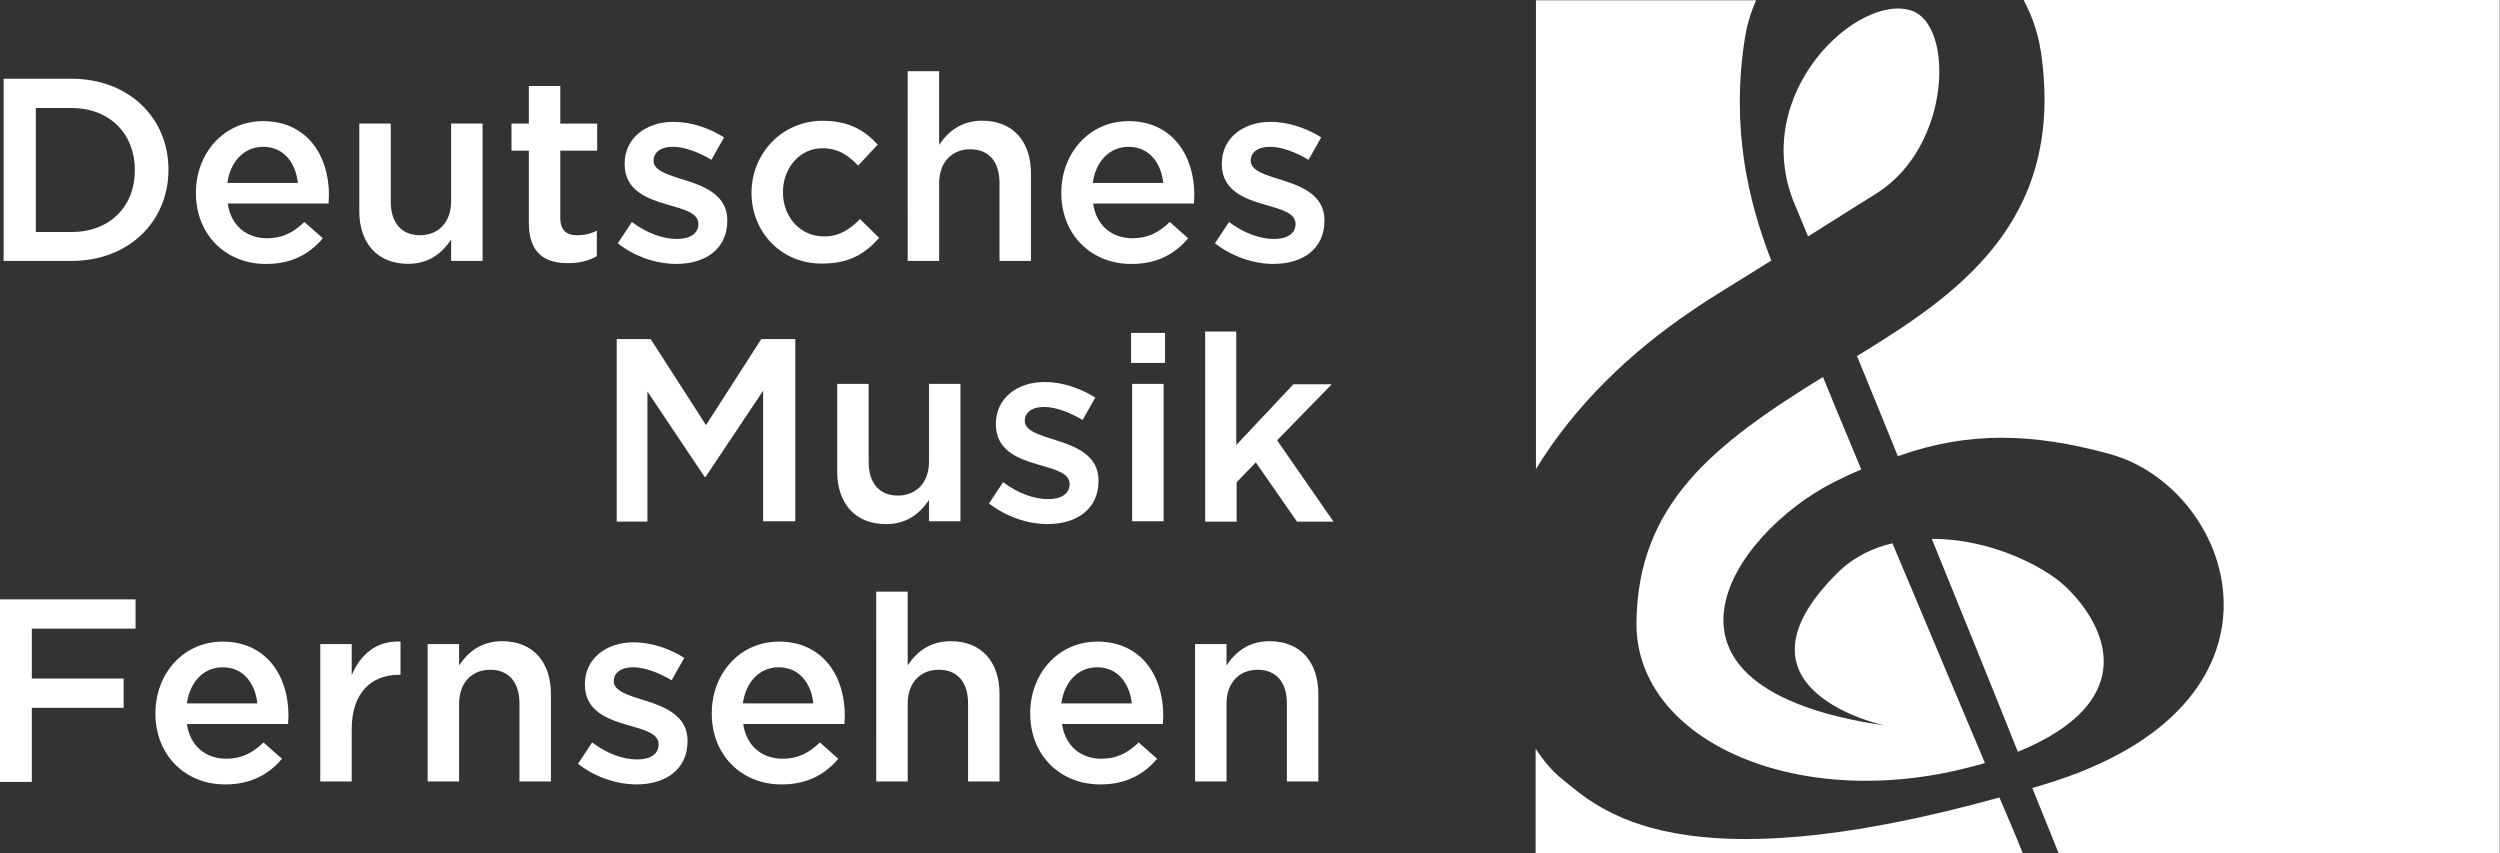
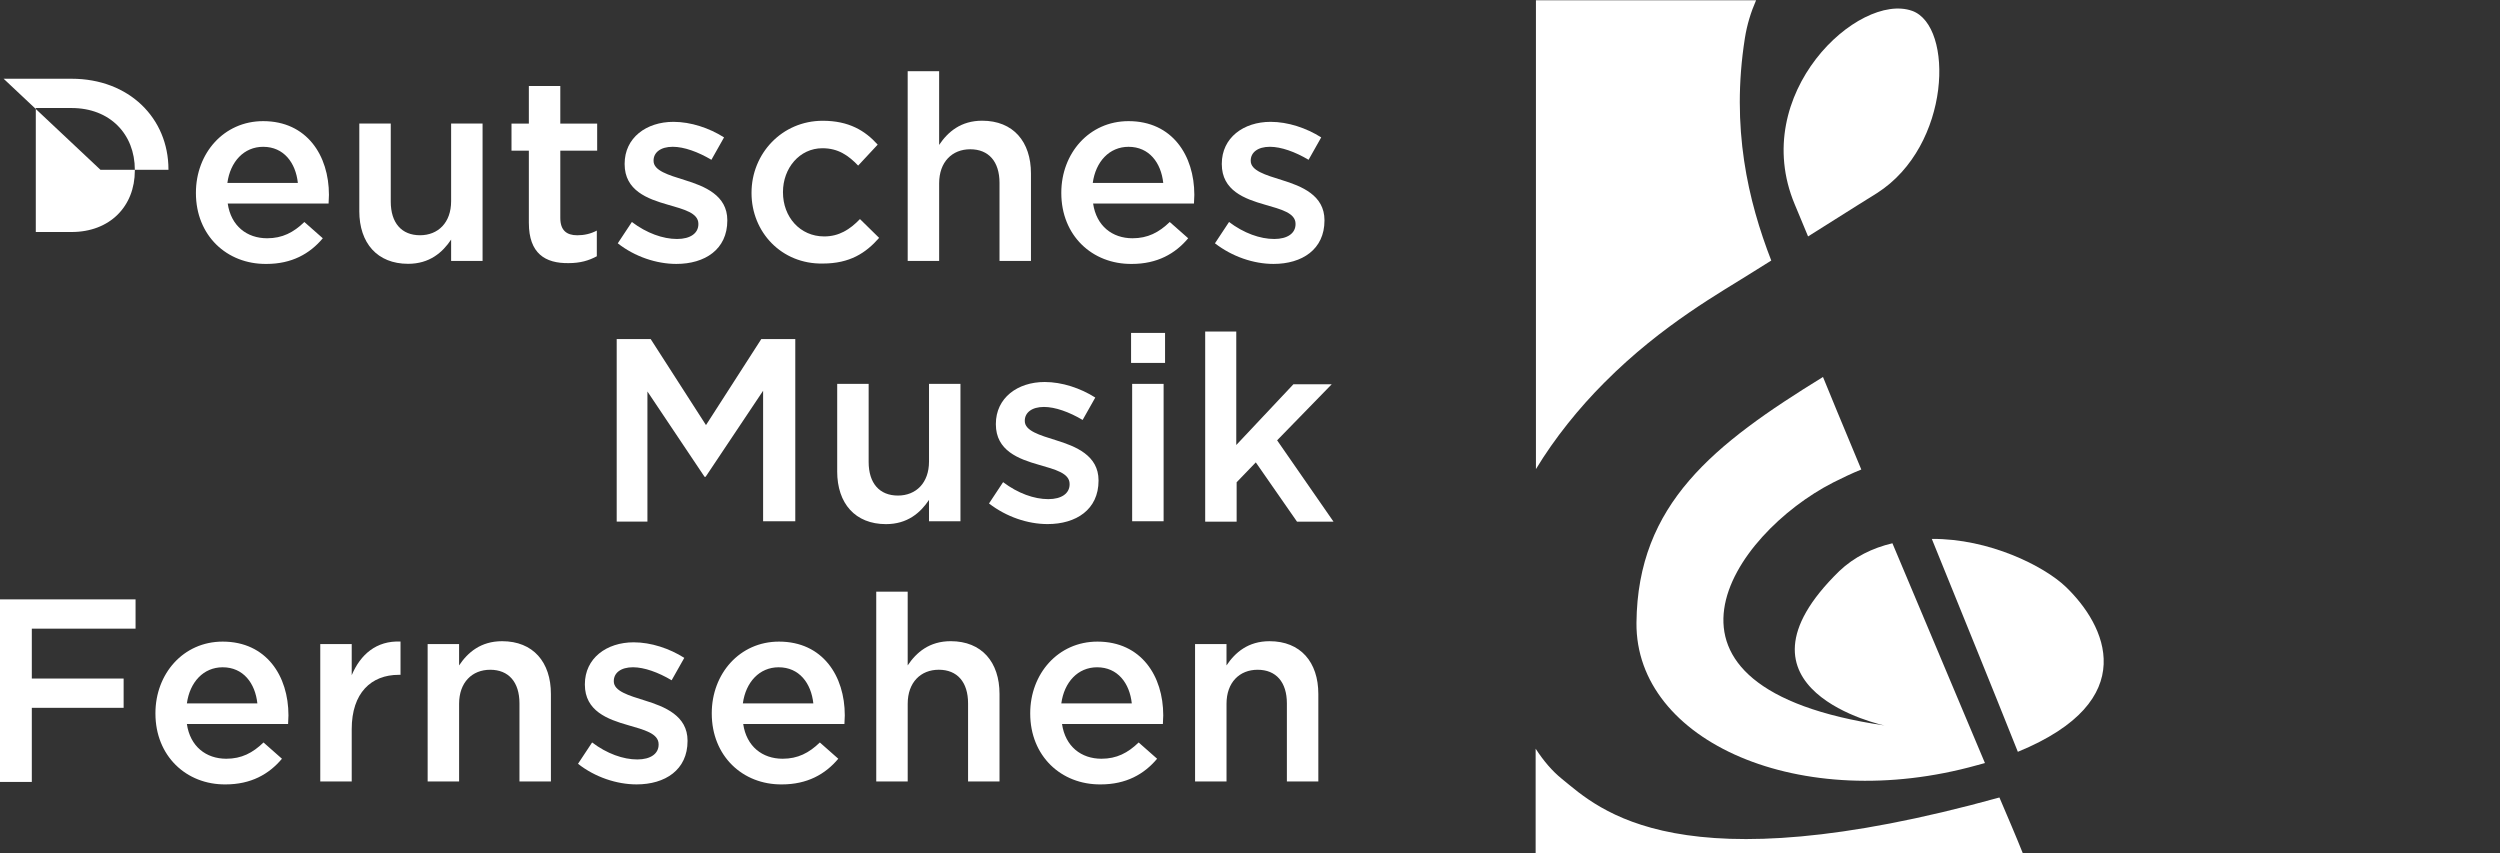
<svg xmlns="http://www.w3.org/2000/svg" width="600" height="204.83" version="1.1" viewBox="0 0 158.75 54.194">
  <rect x="0" y="0" width="158.75" height="54.194" fill="#333333" stroke="none" />
  <g transform="translate(7.743 -177.8)" fill="#fff">
    <path d="m123.42 215.05c-1.377-1.308-4.843-3.053-8.493-3.03 1.859 4.591 3.764 9.251 5.463 13.52 7.942-3.26 5.578-8.057 3.03-10.49z" />
    <path d="m113.68 178.49c-3.397-1.217-10.398 5.256-7.46 12.28 0.253 0.62 0.551 1.308 0.849 2.043 2.502-1.584 4.384-2.755 4.384-2.755 4.706-3.007 4.889-10.605 2.227-11.569z" />
    <path d="m108.66 208.44c0.597-0.298 1.217-0.597 1.79-0.826-1.194-2.846-2.066-4.981-2.433-5.876-6.932 4.269-11.775 8.057-11.844 15.609-0.069 7.552 10.444 12.166 21.623 9.044 0.161-0.046 0.344-0.092 0.505-0.138-1.951-4.637-4.063-9.641-5.876-13.956-1.262 0.298-2.433 0.872-3.374 1.768-7.736 7.552 2.869 9.801 2.869 9.801-16.412-2.41-9.641-12.166-3.26-15.425z" />
    <path d="m94.15 202.08c3.673-3.696 7.46-5.761 9.48-7.047 0.367-0.23 0.735-0.459 1.102-0.689-1.469-3.787-2.571-8.424-1.676-14.117 0.138-0.872 0.39-1.676 0.712-2.41h-13.979v29.771c1.194-1.974 2.732-3.879 4.361-5.509z" />
-     <path d="m151.01 177.8h-30.253c0.597 1.102 1.01 2.364 1.171 3.833 1.262 10.306-5.348 14.874-11.752 18.776 0.826 1.997 1.699 4.155 2.594 6.358 4.522-1.607 8.585-1.469 13.451-0.138 7.827 2.135 12.625 15.517-3.489 20.773-0.482 0.161-0.964 0.298-1.423 0.436 0.597 1.469 1.148 2.846 1.676 4.155h28.004v-54.194z" />
    <path d="m119.22 228.44c-20.383 5.647-25.387 0.78-27.797-1.194-0.597-0.482-1.148-1.125-1.653-1.905v6.657h30.942c-0.459-1.148-0.964-2.318-1.492-3.558z" />
-     <path d="m-7.513 182.8h4.315c3.65 0 6.152 2.502 6.152 5.761v0.023c0 3.26-2.502 5.784-6.152 5.784h-4.315zm4.315 9.732c2.433 0 4.017-1.63 4.017-3.902v-0.046c0-2.272-1.584-3.925-4.017-3.925h-2.272v7.873z" />
+     <path d="m-7.513 182.8h4.315c3.65 0 6.152 2.502 6.152 5.761v0.023h-4.315zm4.315 9.732c2.433 0 4.017-1.63 4.017-3.902v-0.046c0-2.272-1.584-3.925-4.017-3.925h-2.272v7.873z" />
    <path d="m4.698 190.06v-0.023c0-2.502 1.768-4.545 4.269-4.545 2.777 0 4.178 2.181 4.178 4.683 0 0.184-0.023 0.367-0.023 0.551h-6.404c0.207 1.423 1.217 2.204 2.502 2.204 0.964 0 1.676-0.367 2.364-1.033l1.171 1.033c-0.826 0.987-1.974 1.63-3.581 1.63-2.525 0.023-4.476-1.813-4.476-4.499zm6.473-0.643c-0.138-1.285-0.895-2.295-2.204-2.295-1.217 0-2.089 0.941-2.272 2.295z" />
    <path d="m15.073 191.2v-5.555h1.997v4.958c0 1.354 0.689 2.135 1.859 2.135 1.148 0 1.974-0.803 1.974-2.158v-4.935h1.997v8.723h-1.997v-1.354c-0.551 0.826-1.377 1.538-2.732 1.538-1.951 0-3.099-1.308-3.099-3.351z" />
    <path d="m25.839 191.96v-4.591h-1.102v-1.722h1.102v-2.387h1.997v2.387h2.341v1.722h-2.341v4.269c0 0.78 0.39 1.102 1.079 1.102 0.436 0 0.849-0.092 1.24-0.298v1.63c-0.505 0.275-1.056 0.436-1.79 0.436-1.492 0.023-2.525-0.62-2.525-2.548z" />
    <path d="m31.486 193.25 0.895-1.354c0.941 0.712 1.974 1.079 2.869 1.079 0.849 0 1.354-0.367 1.354-0.941v-0.023c0-0.689-0.918-0.918-1.951-1.217-1.285-0.367-2.732-0.895-2.732-2.571v-0.023c0-1.653 1.377-2.663 3.099-2.663 1.102 0 2.272 0.39 3.214 0.987l-0.803 1.423c-0.849-0.505-1.744-0.826-2.456-0.826-0.78 0-1.217 0.367-1.217 0.872v0.023c0 0.62 0.941 0.895 1.974 1.217 1.262 0.39 2.709 0.964 2.709 2.548v0.023c0 1.836-1.423 2.755-3.236 2.755-1.262 0-2.64-0.459-3.719-1.308z" />
    <path d="m39.979 190.06v-0.023c0-2.479 1.928-4.568 4.522-4.568 1.653 0 2.686 0.62 3.489 1.515l-1.24 1.331c-0.62-0.643-1.262-1.102-2.272-1.102-1.446 0-2.502 1.262-2.502 2.777v0.023c0 1.561 1.079 2.8 2.617 2.8 0.941 0 1.63-0.436 2.272-1.102l1.217 1.194c-0.849 0.964-1.859 1.63-3.581 1.63-2.617 0.046-4.522-1.997-4.522-4.476z" />
    <path d="m49.895 182.32h1.997v4.683c0.551-0.826 1.377-1.538 2.732-1.538 1.974 0 3.099 1.331 3.099 3.351v5.555h-1.997v-4.958c0-1.354-0.689-2.135-1.859-2.135-1.148 0-1.974 0.803-1.974 2.158v4.935h-1.997z" />
    <path d="m59.65 190.06v-0.023c0-2.502 1.768-4.545 4.269-4.545 2.777 0 4.178 2.181 4.178 4.683 0 0.184-0.023 0.367-0.023 0.551h-6.404c0.207 1.423 1.217 2.204 2.502 2.204 0.964 0 1.676-0.367 2.364-1.033l1.171 1.033c-0.826 0.987-1.974 1.63-3.581 1.63-2.525 0.023-4.476-1.813-4.476-4.499zm6.473-0.643c-0.138-1.285-0.895-2.295-2.204-2.295-1.217 0-2.089 0.941-2.272 2.295z" />
    <path d="m69.406 193.25 0.895-1.354c0.941 0.712 1.974 1.079 2.869 1.079 0.849 0 1.354-0.367 1.354-0.941v-0.023c0-0.689-0.918-0.918-1.951-1.217-1.285-0.367-2.732-0.895-2.732-2.571v-0.023c0-1.653 1.377-2.663 3.099-2.663 1.102 0 2.272 0.39 3.214 0.987l-0.803 1.423c-0.849-0.505-1.744-0.826-2.456-0.826-0.78 0-1.217 0.367-1.217 0.872v0.023c0 0.62 0.941 0.895 1.974 1.217 1.262 0.39 2.709 0.964 2.709 2.548v0.023c0 1.836-1.423 2.755-3.236 2.755-1.262 0-2.617-0.459-3.719-1.308z" />
    <path d="m31.417 199.33h2.158l3.512 5.463 3.512-5.463h2.158v11.569h-2.043v-8.286l-3.65 5.463h-0.069l-3.627-5.417v8.263h-1.951z" />
    <path d="m45.419 207.73v-5.555h1.997v4.958c0 1.354 0.689 2.135 1.859 2.135 1.148 0 1.974-0.803 1.974-2.158v-4.935h1.997v8.723h-1.997v-1.354c-0.551 0.826-1.377 1.538-2.732 1.538-1.951 0-3.099-1.308-3.099-3.351z" />
    <path d="m55.059 209.77 0.895-1.354c0.941 0.712 1.974 1.079 2.869 1.079 0.849 0 1.354-0.367 1.354-0.941v-0.023c0-0.689-0.918-0.918-1.951-1.217-1.285-0.367-2.732-0.895-2.732-2.571v-0.023c0-1.653 1.377-2.663 3.099-2.663 1.102 0 2.272 0.39 3.214 0.987l-0.803 1.423c-0.849-0.505-1.744-0.826-2.456-0.826-0.78 0-1.217 0.367-1.217 0.872v0.023c0 0.62 0.941 0.895 1.974 1.217 1.262 0.39 2.709 0.964 2.709 2.548v0.023c0 1.836-1.423 2.755-3.236 2.755-1.262 0-2.617-0.459-3.719-1.308z" />
    <path d="m64.08 198.94h2.158v1.905h-2.158zm0.069 3.236h1.997v8.723h-1.997z" />
    <path d="m68.763 198.85h1.997v7.208l3.627-3.856h2.433l-3.466 3.558 3.581 5.165h-2.318l-2.617-3.764-1.217 1.262v2.502h-1.997v-12.074z" />
    <path d="m-7.743 215.86h8.608v1.859h-6.588v3.168h5.83v1.859h-5.83v4.706h-2.02z" />
    <path d="m2.127 223.11v-0.023c0-2.502 1.768-4.545 4.269-4.545 2.777 0 4.178 2.181 4.178 4.683 0 0.184-0.023 0.367-0.023 0.551h-6.427c0.207 1.423 1.217 2.204 2.502 2.204 0.964 0 1.676-0.367 2.364-1.033l1.171 1.033c-0.826 0.987-1.974 1.63-3.581 1.63-2.502 0.023-4.453-1.813-4.453-4.499zm6.473-0.643c-0.138-1.285-0.895-2.295-2.204-2.295-1.217 0-2.089 0.941-2.272 2.295z" />
    <path d="m12.594 218.7h1.997v1.974c0.551-1.308 1.561-2.204 3.099-2.135v2.112h-0.115c-1.744 0-2.984 1.148-2.984 3.443v3.328h-1.997z" />
    <path d="m19.412 218.7h1.997v1.354c0.551-0.826 1.377-1.538 2.732-1.538 1.974 0 3.099 1.331 3.099 3.351v5.555h-1.997v-4.958c0-1.354-0.689-2.135-1.859-2.135-1.148 0-1.974 0.803-1.974 2.158v4.935h-1.997z" />
    <path d="m28.961 226.3 0.895-1.354c0.941 0.712 1.974 1.079 2.869 1.079 0.849 0 1.354-0.367 1.354-0.941v-0.023c0-0.689-0.918-0.918-1.951-1.217-1.285-0.367-2.732-0.895-2.732-2.571v-0.023c0-1.653 1.377-2.663 3.099-2.663 1.102 0 2.272 0.39 3.214 0.987l-0.803 1.423c-0.849-0.505-1.744-0.826-2.456-0.826-0.78 0-1.217 0.367-1.217 0.872v0.023c0 0.62 0.941 0.895 1.974 1.217 1.262 0.39 2.709 0.964 2.709 2.548v0.023c0 1.836-1.423 2.755-3.236 2.755-1.262 0-2.64-0.459-3.719-1.308z" />
    <path d="m37.454 223.11v-0.023c0-2.502 1.768-4.545 4.269-4.545 2.777 0 4.178 2.181 4.178 4.683 0 0.184-0.023 0.367-0.023 0.551h-6.427c0.207 1.423 1.217 2.204 2.502 2.204 0.964 0 1.676-0.367 2.364-1.033l1.171 1.033c-0.826 0.987-1.974 1.63-3.581 1.63-2.502 0.023-4.453-1.813-4.453-4.499zm6.45-0.643c-0.138-1.285-0.895-2.295-2.204-2.295-1.217 0-2.089 0.941-2.272 2.295z" />
    <path d="m47.898 215.37h1.997v4.683c0.551-0.826 1.377-1.538 2.732-1.538 1.974 0 3.099 1.331 3.099 3.351v5.555h-1.997v-4.958c0-1.354-0.689-2.135-1.859-2.135-1.148 0-1.974 0.803-1.974 2.158v4.935h-1.997z" />
    <path d="m57.676 223.11v-0.023c0-2.502 1.768-4.545 4.269-4.545 2.777 0 4.178 2.181 4.178 4.683 0 0.184-0.023 0.367-0.023 0.551h-6.404c0.207 1.423 1.217 2.204 2.502 2.204 0.964 0 1.676-0.367 2.364-1.033l1.171 1.033c-0.826 0.987-1.974 1.63-3.581 1.63-2.525 0.023-4.476-1.813-4.476-4.499zm6.45-0.643c-0.138-1.285-0.895-2.295-2.204-2.295-1.217 0-2.089 0.941-2.272 2.295z" />
    <path d="m68.143 218.7h1.997v1.354c0.551-0.826 1.377-1.538 2.732-1.538 1.974 0 3.099 1.331 3.099 3.351v5.555h-1.997v-4.958c0-1.354-0.689-2.135-1.859-2.135-1.148 0-1.974 0.803-1.974 2.158v4.935h-1.997z" />
  </g>
</svg>